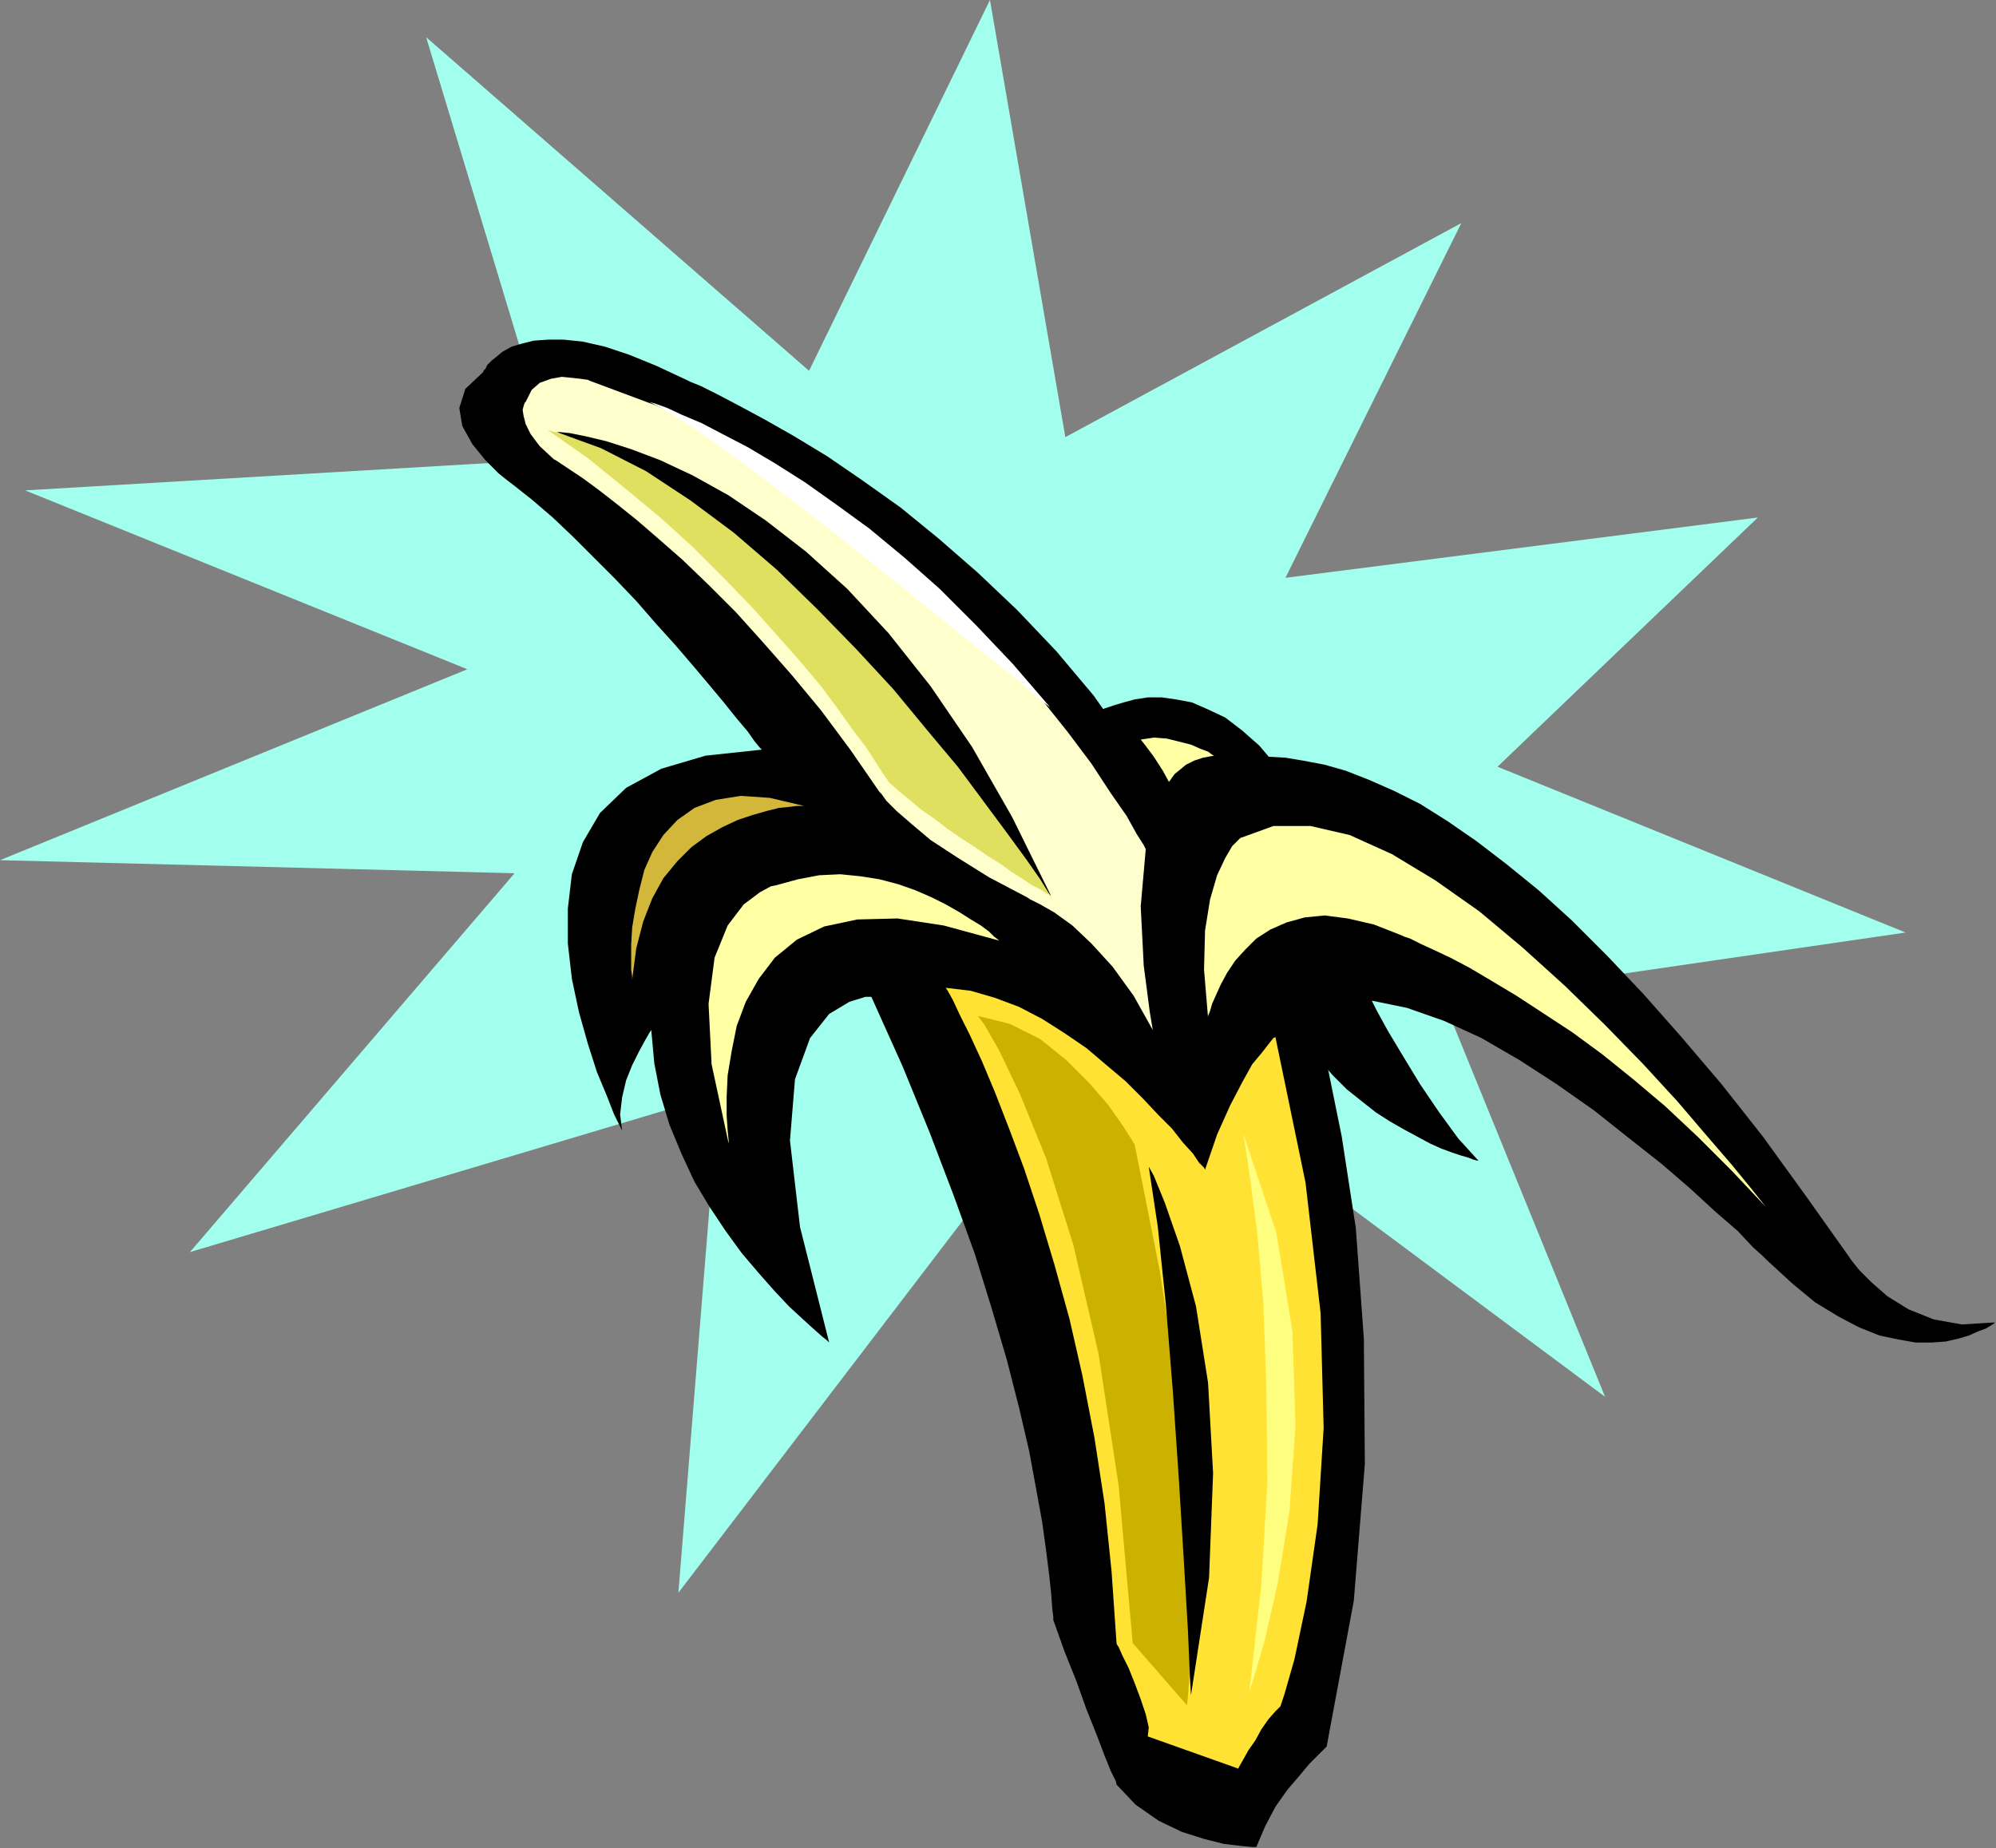
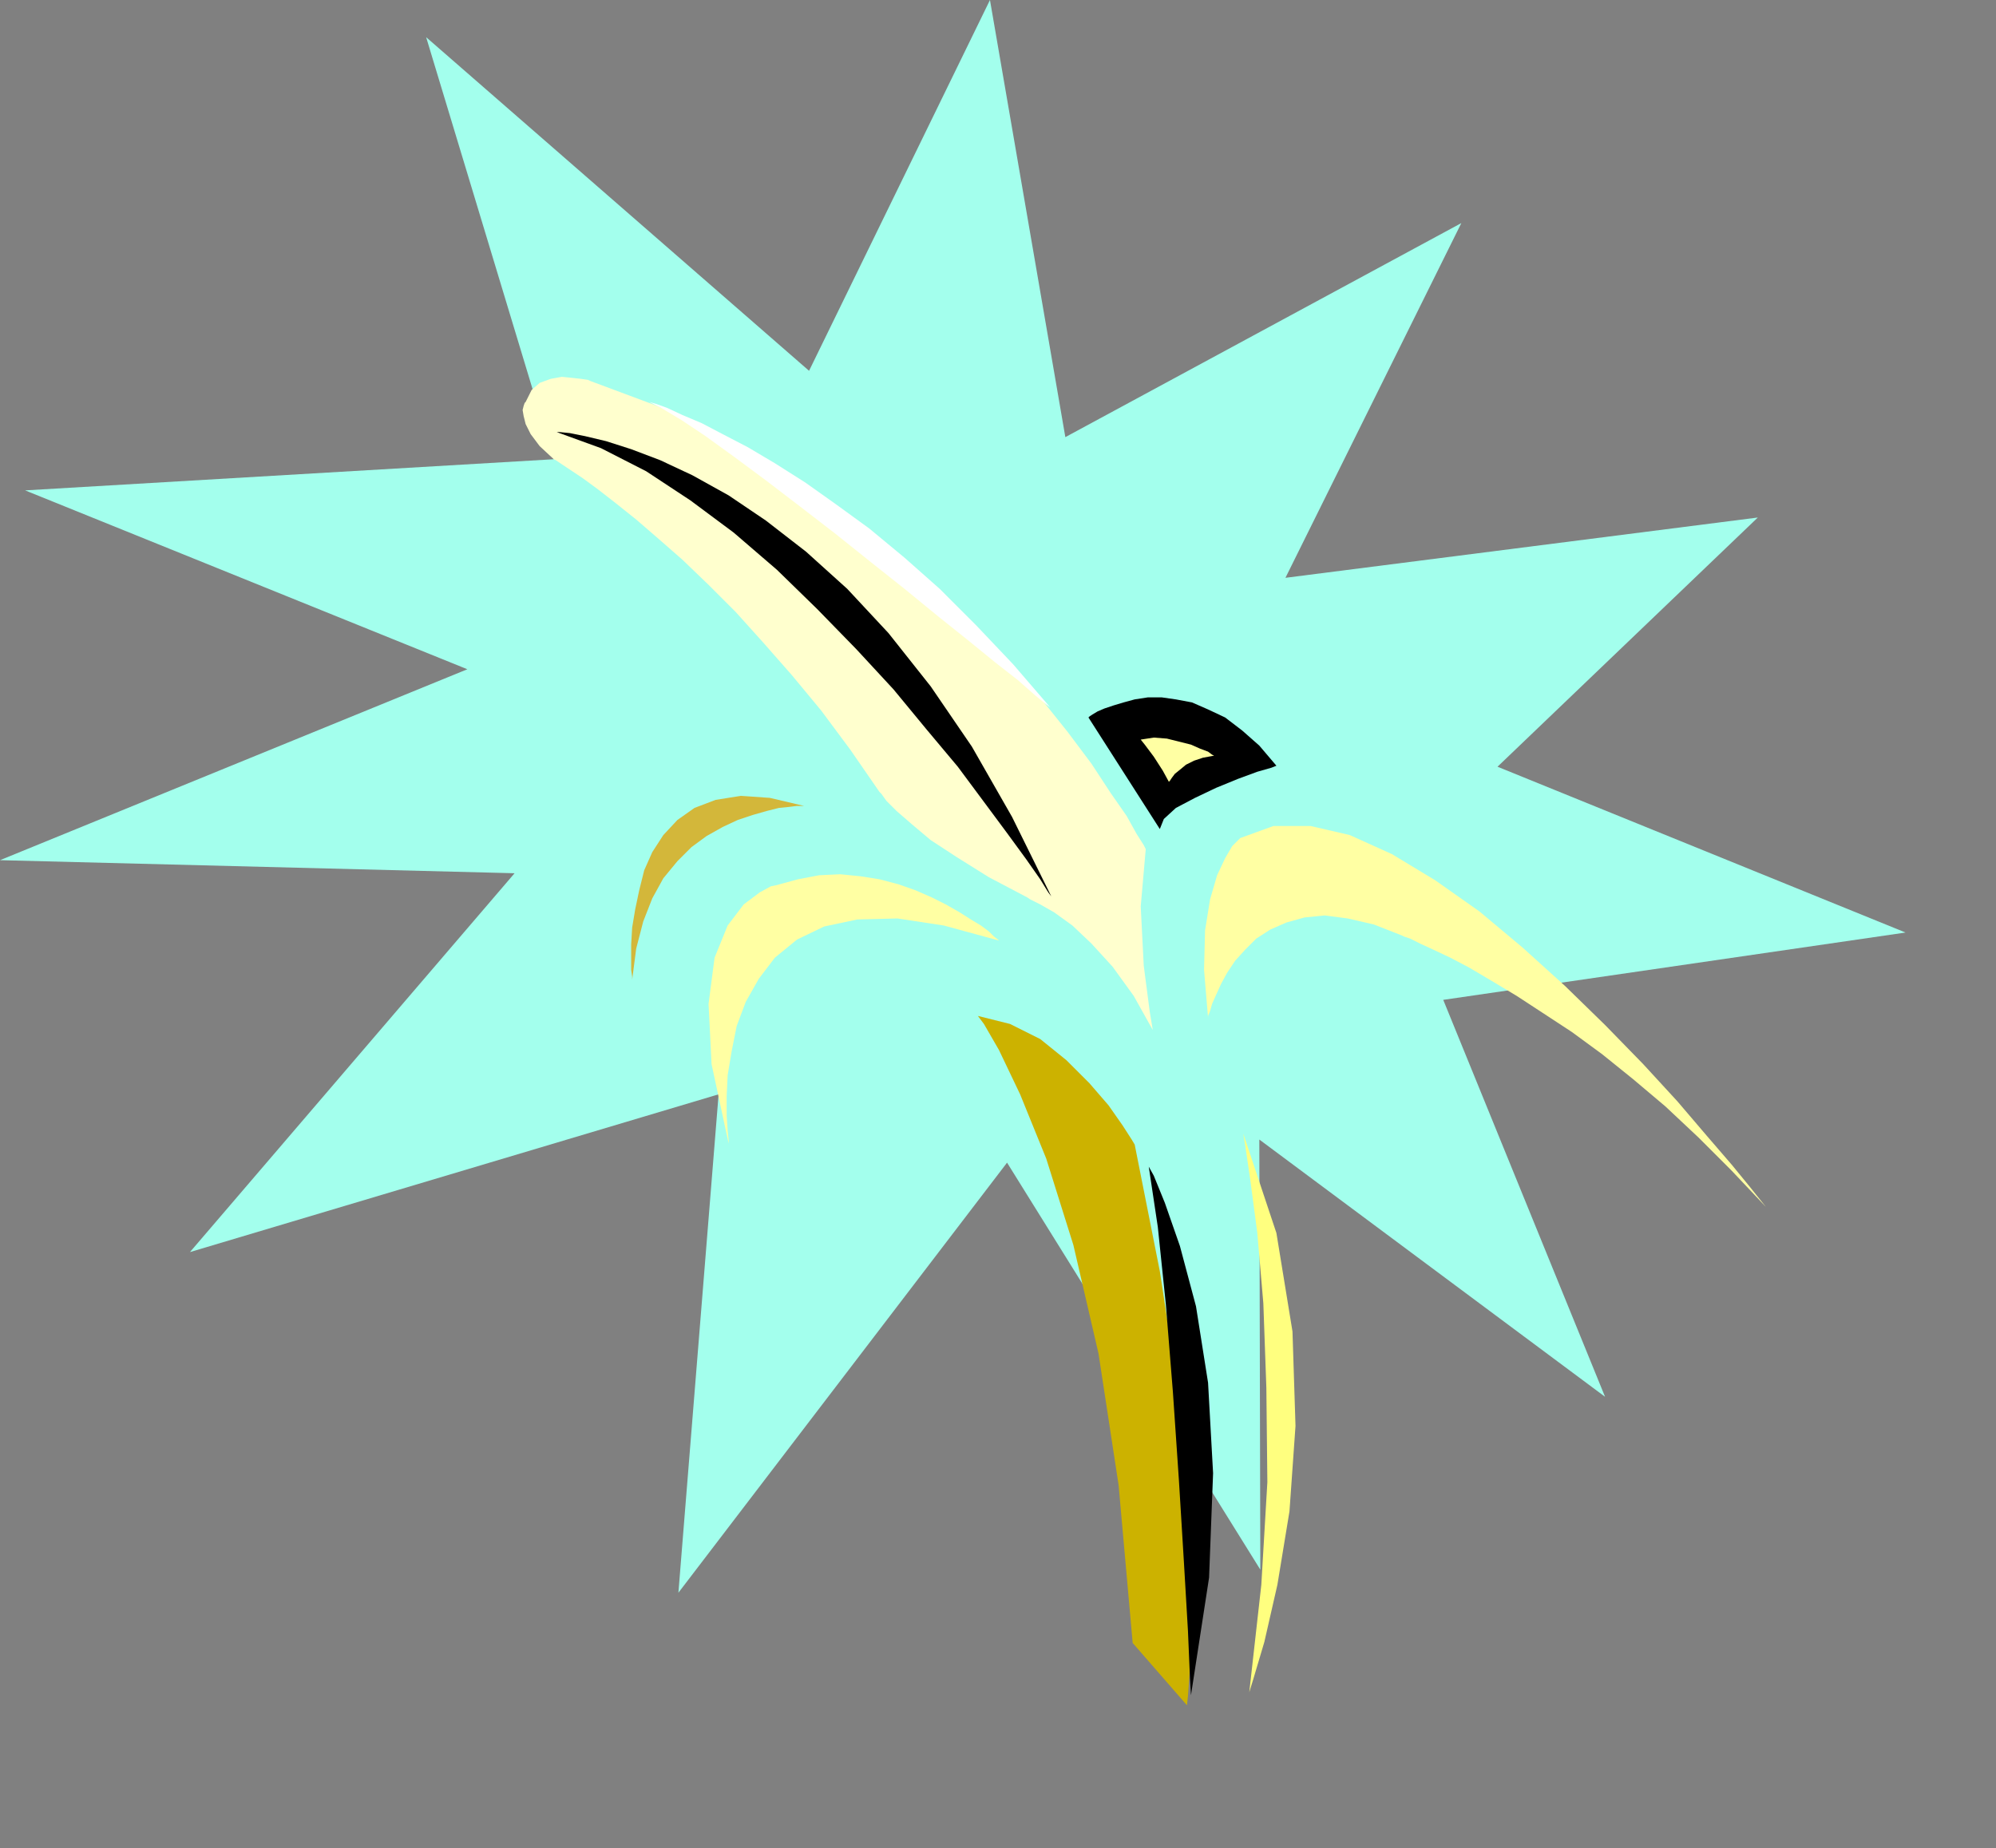
<svg xmlns="http://www.w3.org/2000/svg" xmlns:ns1="http://sodipodi.sourceforge.net/DTD/sodipodi-0.dtd" xmlns:ns2="http://www.inkscape.org/namespaces/inkscape" version="1.0" width="50.444mm" height="46.711mm" id="svg37" ns1:docname="CLP00208.WMF">
  <rect width="100%" height="100%" fill="#808080" stroke="none" />
  <ns1:namedview pagecolor="#ffffff" bordercolor="#666666" borderopacity="1" objecttolerance="10" gridtolerance="10" guidetolerance="10" ns2:pageopacity="0" ns2:pageshadow="2" ns2:window-width="640" ns2:window-height="480" id="namedview39" />
  <defs id="defs3">
    <pattern id="WMFhbasepattern" patternUnits="userSpaceOnUse" width="6" height="6" x="0" y="0" />
  </defs>
  <path style="fill:#a3ffed;fill-rule:evenodd;fill-opacity:1;stroke:none;" d="  M 101.76,41.76   L 94.56,0   L 77.28,35.424   L 40.704,3.552   L 52.896,43.872   L 2.4,46.848   L 44.64,63.936   L 0,82.176   L 49.152,83.424   L 18.144,119.616   L 68.64,104.544   L 64.8,152.16   L 96.192,111.072   L 120.384,149.952   L 120.288,108.864   L 153.312,133.44   L 137.856,95.52   L 182.016,89.088   L 143.04,73.248   L 167.904,49.44   L 122.784,55.2   L 139.584,21.312   L 101.76,41.76  z " id="path5" />
-   <path style="fill:#000000;fill-rule:evenodd;fill-opacity:1;stroke:none;" d="  M 46.176,35.52   L 46.176,35.424   L 46.368,35.232   L 46.56,34.848   L 46.944,34.464   L 47.424,34.08   L 48,33.6   L 48.864,33.12   L 49.824,32.832   L 50.976,32.544   L 52.32,32.448   L 53.856,32.448   L 55.68,32.64   L 57.792,33.12   L 60.096,33.888   L 62.688,34.944   L 65.568,36.288   L 65.952,36.48   L 66.912,36.864   L 68.448,37.632   L 70.464,38.688   L 72.96,40.032   L 75.84,41.664   L 79.008,43.584   L 82.368,45.888   L 86.016,48.48   L 89.664,51.456   L 93.408,54.72   L 97.152,58.272   L 100.896,62.208   L 104.448,66.432   L 107.712,71.04   L 110.784,76.032   L 110.88,75.936   L 110.976,75.84   L 111.36,75.552   L 111.744,75.168   L 112.224,74.784   L 112.896,74.4   L 113.76,73.92   L 114.624,73.536   L 115.68,73.152   L 116.832,72.768   L 118.08,72.576   L 119.52,72.384   L 121.056,72.288   L 122.784,72.384   L 124.512,72.672   L 126.528,73.056   L 128.544,73.632   L 130.752,74.496   L 133.152,75.552   L 135.648,76.8   L 138.24,78.432   L 141.024,80.352   L 143.904,82.56   L 146.976,85.056   L 150.144,87.936   L 153.504,91.296   L 156.96,94.944   L 160.608,99.072   L 164.448,103.584   L 168.384,108.576   L 172.416,114.144   L 176.64,120.096   L 176.832,120.384   L 177.6,121.344   L 178.752,122.496   L 180.288,123.84   L 182.304,125.088   L 184.704,126.048   L 187.392,126.528   L 190.56,126.336   L 190.464,126.432   L 190.176,126.624   L 189.696,126.912   L 188.928,127.2   L 188.064,127.584   L 187.104,127.872   L 185.856,128.16   L 184.512,128.256   L 182.976,128.256   L 181.344,127.968   L 179.52,127.584   L 177.6,126.816   L 175.584,125.76   L 173.376,124.416   L 171.168,122.592   L 168.768,120.384   L 168.384,120   L 167.424,119.136   L 165.984,117.6   L 163.872,115.776   L 161.472,113.568   L 158.688,111.168   L 155.52,108.672   L 152.256,106.08   L 148.704,103.584   L 145.152,101.28   L 141.504,99.168   L 137.952,97.536   L 134.4,96.288   L 131.136,95.616   L 128.064,95.52   L 125.28,96.288   L 125.76,97.728   L 126.816,101.952   L 128.16,108.576   L 129.504,117.312   L 130.272,127.872   L 130.368,139.872   L 129.312,152.928   L 126.72,166.848   L 126.528,167.04   L 125.952,167.616   L 125.088,168.48   L 124.128,169.632   L 122.976,170.976   L 121.824,172.608   L 120.864,174.432   L 120,176.448   L 119.616,176.448   L 118.56,176.352   L 116.928,176.16   L 115.008,175.68   L 112.896,175.008   L 110.688,173.952   L 108.48,172.416   L 106.656,170.496   L 106.56,170.112   L 106.08,169.152   L 105.504,167.712   L 104.736,165.696   L 103.776,163.296   L 102.816,160.608   L 101.664,157.728   L 100.608,154.752   L 100.608,154.464   L 100.512,153.696   L 100.416,152.352   L 100.224,150.528   L 99.936,148.224   L 99.552,145.44   L 98.976,142.272   L 98.304,138.624   L 97.344,134.496   L 96.192,129.984   L 94.752,125.088   L 93.12,119.808   L 91.104,114.24   L 88.8,108.192   L 86.208,101.856   L 83.232,95.232   L 82.656,95.232   L 81.12,95.712   L 79.2,96.864   L 77.376,99.168   L 75.936,103.104   L 75.456,108.96   L 76.416,117.216   L 79.2,128.256   L 79.008,128.064   L 78.528,127.68   L 77.664,126.912   L 76.608,125.952   L 75.36,124.8   L 73.92,123.264   L 72.48,121.632   L 70.848,119.712   L 69.312,117.6   L 67.776,115.296   L 66.336,112.896   L 65.088,110.208   L 63.936,107.424   L 63.072,104.544   L 62.496,101.568   L 62.208,98.4   L 62.016,98.688   L 61.632,99.36   L 61.056,100.416   L 60.384,101.76   L 59.808,103.2   L 59.424,104.832   L 59.232,106.464   L 59.424,108   L 59.232,107.616   L 58.656,106.464   L 57.984,104.736   L 57.024,102.432   L 56.16,99.744   L 55.296,96.672   L 54.624,93.504   L 54.24,90.144   L 54.24,86.784   L 54.624,83.52   L 55.68,80.448   L 57.312,77.664   L 59.808,75.264   L 63.168,73.44   L 67.392,72.192   L 72.768,71.616   L 72.576,71.424   L 72.096,70.848   L 71.424,69.888   L 70.368,68.64   L 69.216,67.2   L 67.776,65.472   L 66.24,63.648   L 64.512,61.632   L 62.688,59.616   L 60.768,57.408   L 58.752,55.296   L 56.736,53.28   L 54.72,51.264   L 52.8,49.44   L 50.784,47.712   L 48.96,46.272   L 48.576,45.984   L 47.616,45.216   L 46.368,43.968   L 45.12,42.432   L 44.16,40.704   L 43.872,38.976   L 44.448,37.152   L 46.176,35.52  z " id="path7" />
  <path style="fill:#ffffce;fill-rule:evenodd;fill-opacity:1;stroke:none;" d="  M 109.44,81.12   L 109.248,80.736   L 108.576,79.68   L 107.616,77.952   L 106.08,75.744   L 104.256,72.96   L 101.952,69.888   L 99.264,66.528   L 96.192,62.976   L 92.64,59.232   L 88.704,55.488   L 84.288,51.744   L 79.584,48.096   L 74.4,44.64   L 68.736,41.568   L 62.784,38.784   L 56.352,36.384   L 56.16,36.288   L 55.488,36.192   L 54.624,36.096   L 53.664,36   L 52.608,36.192   L 51.552,36.576   L 50.784,37.248   L 50.208,38.4   L 50.112,38.496   L 50.016,38.784   L 49.92,39.168   L 50.016,39.744   L 50.208,40.512   L 50.688,41.472   L 51.552,42.624   L 52.896,43.872   L 53.088,43.968   L 53.664,44.352   L 54.528,44.928   L 55.68,45.696   L 57.12,46.752   L 58.848,48.096   L 60.768,49.632   L 62.88,51.456   L 65.184,53.472   L 67.68,55.872   L 70.272,58.464   L 72.864,61.344   L 75.648,64.512   L 78.432,67.872   L 81.216,71.616   L 84,75.648   L 84.192,75.84   L 84.672,76.512   L 85.632,77.472   L 87.072,78.72   L 88.896,80.256   L 91.392,81.888   L 94.464,83.808   L 98.112,85.728   L 98.4,85.92   L 99.36,86.4   L 100.704,87.168   L 102.432,88.416   L 104.256,90.144   L 106.272,92.352   L 108.288,95.136   L 110.112,98.4   L 109.824,96.672   L 109.248,92.256   L 108.96,86.592   L 109.44,81.12  z " id="path9" />
-   <path style="fill:#ffe233;fill-rule:evenodd;fill-opacity:1;stroke:none;" d="  M 121.824,99.072   L 121.632,99.168   L 121.248,99.648   L 120.576,100.512   L 119.616,101.664   L 118.656,103.392   L 117.504,105.6   L 116.256,108.384   L 115.104,111.744   L 115.008,111.552   L 114.528,111.072   L 113.952,110.208   L 112.992,109.152   L 111.936,107.808   L 110.592,106.464   L 109.152,104.928   L 107.52,103.296   L 105.696,101.76   L 103.776,100.128   L 101.664,98.688   L 99.552,97.344   L 97.344,96.192   L 95.04,95.328   L 92.736,94.656   L 90.336,94.368   L 90.528,94.656   L 91.008,95.52   L 91.68,96.96   L 92.64,98.88   L 93.792,101.376   L 95.04,104.352   L 96.384,107.808   L 97.824,111.648   L 99.264,115.968   L 100.704,120.768   L 102.144,125.952   L 103.392,131.424   L 104.544,137.376   L 105.504,143.616   L 106.176,150.144   L 106.656,157.056   L 106.848,157.344   L 107.232,158.208   L 107.808,159.36   L 108.384,160.8   L 108.96,162.336   L 109.44,163.776   L 109.728,165.024   L 109.632,165.888   L 118.272,168.96   L 118.368,168.768   L 118.752,168.096   L 119.232,167.232   L 119.904,166.272   L 120.48,165.216   L 121.152,164.256   L 121.824,163.488   L 122.304,163.008   L 122.688,161.856   L 123.648,158.496   L 124.8,153.024   L 125.856,145.632   L 126.432,136.416   L 126.144,125.472   L 124.704,112.992   L 121.824,99.072  z " id="path11" />
  <path style="fill:#ccb200;fill-rule:evenodd;fill-opacity:1;stroke:none;" d="  M 108.384,109.344   L 108.096,108.864   L 107.232,107.52   L 105.888,105.6   L 104.064,103.488   L 101.856,101.28   L 99.36,99.264   L 96.48,97.824   L 93.408,97.056   L 93.984,97.824   L 95.424,100.32   L 97.44,104.544   L 99.936,110.688   L 102.528,118.944   L 104.928,129.312   L 106.848,141.888   L 108.192,156.96   L 113.376,162.912   L 113.472,162.048   L 113.664,159.36   L 113.856,154.944   L 113.76,148.896   L 113.376,141.216   L 112.416,132.096   L 110.784,121.44   L 108.384,109.344  z " id="path13" />
  <path style="fill:#000000;fill-rule:evenodd;fill-opacity:1;stroke:none;" d="  M 109.728,111.456   L 110.208,112.32   L 111.264,114.912   L 112.704,119.04   L 114.24,124.8   L 115.392,132.096   L 115.872,140.736   L 115.488,150.72   L 113.76,161.952   L 113.664,160.32   L 113.472,155.808   L 113.088,149.28   L 112.608,141.408   L 112.032,132.96   L 111.36,124.608   L 110.592,117.216   L 109.728,111.456  z " id="path15" />
  <path style="fill:#ffffa3;fill-rule:evenodd;fill-opacity:1;stroke:none;" d="  M 168.672,115.296   L 168.288,114.816   L 167.136,113.376   L 165.408,111.264   L 163.008,108.48   L 160.224,105.216   L 156.96,101.664   L 153.312,97.92   L 149.472,94.176   L 145.44,90.528   L 141.312,87.072   L 137.088,84.096   L 132.96,81.6   L 128.928,79.776   L 125.184,78.912   L 121.632,78.912   L 118.464,80.064   L 118.272,80.256   L 117.696,80.832   L 117.024,81.984   L 116.256,83.616   L 115.584,85.92   L 115.104,88.896   L 115.008,92.64   L 115.392,97.248   L 115.392,97.056   L 115.584,96.576   L 115.776,95.904   L 116.16,95.04   L 116.64,93.984   L 117.216,92.928   L 117.984,91.776   L 118.944,90.72   L 120,89.664   L 121.344,88.8   L 122.88,88.128   L 124.608,87.648   L 126.528,87.456   L 128.736,87.744   L 131.232,88.32   L 133.92,89.376   L 134.112,89.472   L 134.688,89.664   L 135.648,90.144   L 136.896,90.72   L 138.528,91.488   L 140.352,92.448   L 142.464,93.696   L 144.864,95.136   L 147.36,96.768   L 150.144,98.592   L 153.024,100.704   L 156,103.104   L 159.072,105.696   L 162.24,108.672   L 165.408,111.84   L 168.672,115.296  z " id="path17" />
  <path style="fill:#ffffa3;fill-rule:evenodd;fill-opacity:1;stroke:none;" d="  M 95.424,89.856   L 95.328,89.76   L 94.944,89.472   L 94.464,88.992   L 93.696,88.416   L 92.736,87.84   L 91.68,87.168   L 90.336,86.4   L 88.992,85.728   L 87.456,85.056   L 85.824,84.48   L 84,84   L 82.176,83.712   L 80.256,83.52   L 78.24,83.616   L 76.224,84   L 74.112,84.576   L 73.632,84.672   L 72.576,85.248   L 71.04,86.4   L 69.504,88.416   L 68.256,91.488   L 67.68,95.904   L 67.968,101.664   L 69.6,109.248   L 69.6,108.96   L 69.504,108   L 69.408,106.56   L 69.408,104.736   L 69.504,102.72   L 69.888,100.416   L 70.368,98.016   L 71.232,95.712   L 72.48,93.504   L 74.016,91.488   L 76.128,89.76   L 78.72,88.512   L 81.888,87.84   L 85.728,87.744   L 90.144,88.416   L 95.424,89.856  z " id="path19" />
  <path style="fill:#d3b73a;fill-rule:evenodd;fill-opacity:1;stroke:none;" d="  M 76.8,76.992   L 76.608,76.992   L 76.128,76.992   L 75.36,77.088   L 74.4,77.184   L 73.248,77.472   L 71.904,77.856   L 70.464,78.336   L 69.024,79.008   L 67.488,79.872   L 66.048,80.928   L 64.704,82.272   L 63.36,83.904   L 62.304,85.824   L 61.44,88.032   L 60.768,90.624   L 60.384,93.6   L 60.384,93.312   L 60.288,92.64   L 60.288,91.584   L 60.288,90.24   L 60.384,88.608   L 60.672,86.88   L 61.056,85.056   L 61.536,83.136   L 62.304,81.408   L 63.36,79.776   L 64.704,78.336   L 66.336,77.184   L 68.352,76.416   L 70.752,76.032   L 73.536,76.224   L 76.8,76.992  z " id="path21" />
  <path style="fill:#000000;fill-rule:evenodd;fill-opacity:1;stroke:none;" d="  M 110.784,79.2   L 103.968,68.544   L 104.064,68.448   L 104.352,68.256   L 104.832,67.968   L 105.504,67.68   L 106.368,67.392   L 107.328,67.104   L 108.384,66.816   L 109.632,66.624   L 110.976,66.624   L 112.32,66.816   L 113.856,67.104   L 115.392,67.776   L 117.024,68.544   L 118.656,69.792   L 120.288,71.232   L 121.92,73.152   L 121.44,73.344   L 120.096,73.728   L 118.272,74.4   L 116.16,75.264   L 114.144,76.224   L 112.32,77.184   L 111.168,78.24   L 110.784,79.2  z " id="path23" />
-   <path style="fill:#e0e060;fill-rule:evenodd;fill-opacity:1;stroke:none;" d="  M 52.32,41.088   L 52.704,41.184   L 53.664,41.472   L 55.2,41.952   L 57.216,42.624   L 59.808,43.68   L 62.688,45.024   L 65.952,46.848   L 69.504,48.96   L 73.152,51.552   L 77.088,54.624   L 81.12,58.272   L 85.152,62.496   L 89.088,67.296   L 93.024,72.672   L 96.864,78.816   L 100.416,85.632   L 100.32,85.536   L 99.936,85.344   L 99.36,84.96   L 98.592,84.576   L 97.728,84   L 96.672,83.328   L 95.616,82.56   L 94.368,81.792   L 93.12,80.928   L 91.776,80.064   L 90.528,79.2   L 89.28,78.24   L 88.032,77.376   L 86.88,76.416   L 85.824,75.552   L 84.864,74.688   L 84.768,74.496   L 84.288,73.824   L 83.616,72.768   L 82.752,71.424   L 81.504,69.792   L 80.064,67.776   L 78.432,65.568   L 76.416,63.168   L 74.208,60.672   L 71.808,57.984   L 69.12,55.2   L 66.24,52.32   L 63.072,49.44   L 59.712,46.656   L 56.16,43.776   L 52.32,41.088  z " id="path25" />
  <path style="fill:#000000;fill-rule:evenodd;fill-opacity:1;stroke:none;" d="  M 53.184,41.28   L 53.472,41.28   L 54.432,41.376   L 55.872,41.664   L 57.888,42.144   L 60.288,42.912   L 63.072,43.968   L 66.144,45.408   L 69.6,47.328   L 73.152,49.728   L 76.992,52.704   L 80.928,56.256   L 84.864,60.48   L 88.896,65.568   L 92.832,71.328   L 96.672,78.048   L 100.416,85.632   L 100.128,85.248   L 99.36,84   L 98.016,82.08   L 96.192,79.584   L 93.984,76.608   L 91.488,73.248   L 88.512,69.696   L 85.344,65.856   L 81.792,62.016   L 78.048,58.176   L 74.208,54.432   L 70.08,50.88   L 65.952,47.808   L 61.728,45.024   L 57.408,42.816   L 53.184,41.28  z " id="path27" />
  <path style="fill:#ffffa3;fill-rule:evenodd;fill-opacity:1;stroke:none;" d="  M 115.968,72.192   L 115.776,72.096   L 115.392,71.808   L 114.624,71.52   L 113.76,71.136   L 112.608,70.848   L 111.456,70.56   L 110.208,70.464   L 108.96,70.656   L 109.344,71.136   L 110.208,72.288   L 111.072,73.632   L 111.648,74.688   L 111.744,74.592   L 111.936,74.304   L 112.224,73.92   L 112.704,73.536   L 113.28,73.056   L 114.048,72.672   L 114.912,72.384   L 115.968,72.192  z " id="path29" />
-   <path style="fill:#000000;fill-rule:evenodd;fill-opacity:1;stroke:none;" d="  M 130.56,94.752   L 130.848,95.232   L 131.52,96.576   L 132.576,98.496   L 134.016,100.896   L 135.648,103.584   L 137.472,106.272   L 139.296,108.768   L 141.216,110.88   L 141.12,110.88   L 140.736,110.784   L 140.256,110.592   L 139.584,110.4   L 138.72,110.112   L 137.664,109.728   L 136.608,109.248   L 135.36,108.576   L 134.112,107.904   L 132.768,107.136   L 131.424,106.272   L 130.08,105.216   L 128.64,104.064   L 127.296,102.72   L 126.048,101.28   L 124.8,99.744   L 123.744,93.696   L 130.56,94.752  z " id="path31" />
  <path style="fill:#ffff7f;fill-rule:evenodd;fill-opacity:1;stroke:none;" d="  M 118.752,108.288   L 118.944,109.44   L 119.424,112.704   L 120.096,117.792   L 120.672,124.512   L 120.96,132.576   L 121.056,141.6   L 120.48,151.392   L 119.328,161.664   L 119.712,160.416   L 120.768,156.864   L 122.016,151.392   L 123.168,144.384   L 123.744,136.224   L 123.456,127.2   L 121.92,117.792   L 118.752,108.288  z " id="path33" />
  <path style="fill:#ffffff;fill-rule:evenodd;fill-opacity:1;stroke:none;" d="  M 61.824,38.304   L 62.016,38.4   L 62.688,38.592   L 63.744,38.976   L 65.184,39.648   L 67.008,40.416   L 69.024,41.472   L 71.424,42.72   L 74.016,44.256   L 76.896,46.08   L 79.872,48.192   L 83.04,50.496   L 86.4,53.28   L 89.76,56.256   L 93.216,59.712   L 96.768,63.456   L 100.32,67.584   L 99.936,67.296   L 98.88,66.432   L 97.248,64.992   L 95.04,63.264   L 92.448,61.152   L 89.568,58.848   L 86.4,56.256   L 83.136,53.664   L 79.776,50.976   L 76.416,48.384   L 73.152,45.888   L 70.176,43.68   L 67.392,41.664   L 65.088,40.128   L 63.168,38.976   L 61.824,38.304  z " id="path35" />
</svg>